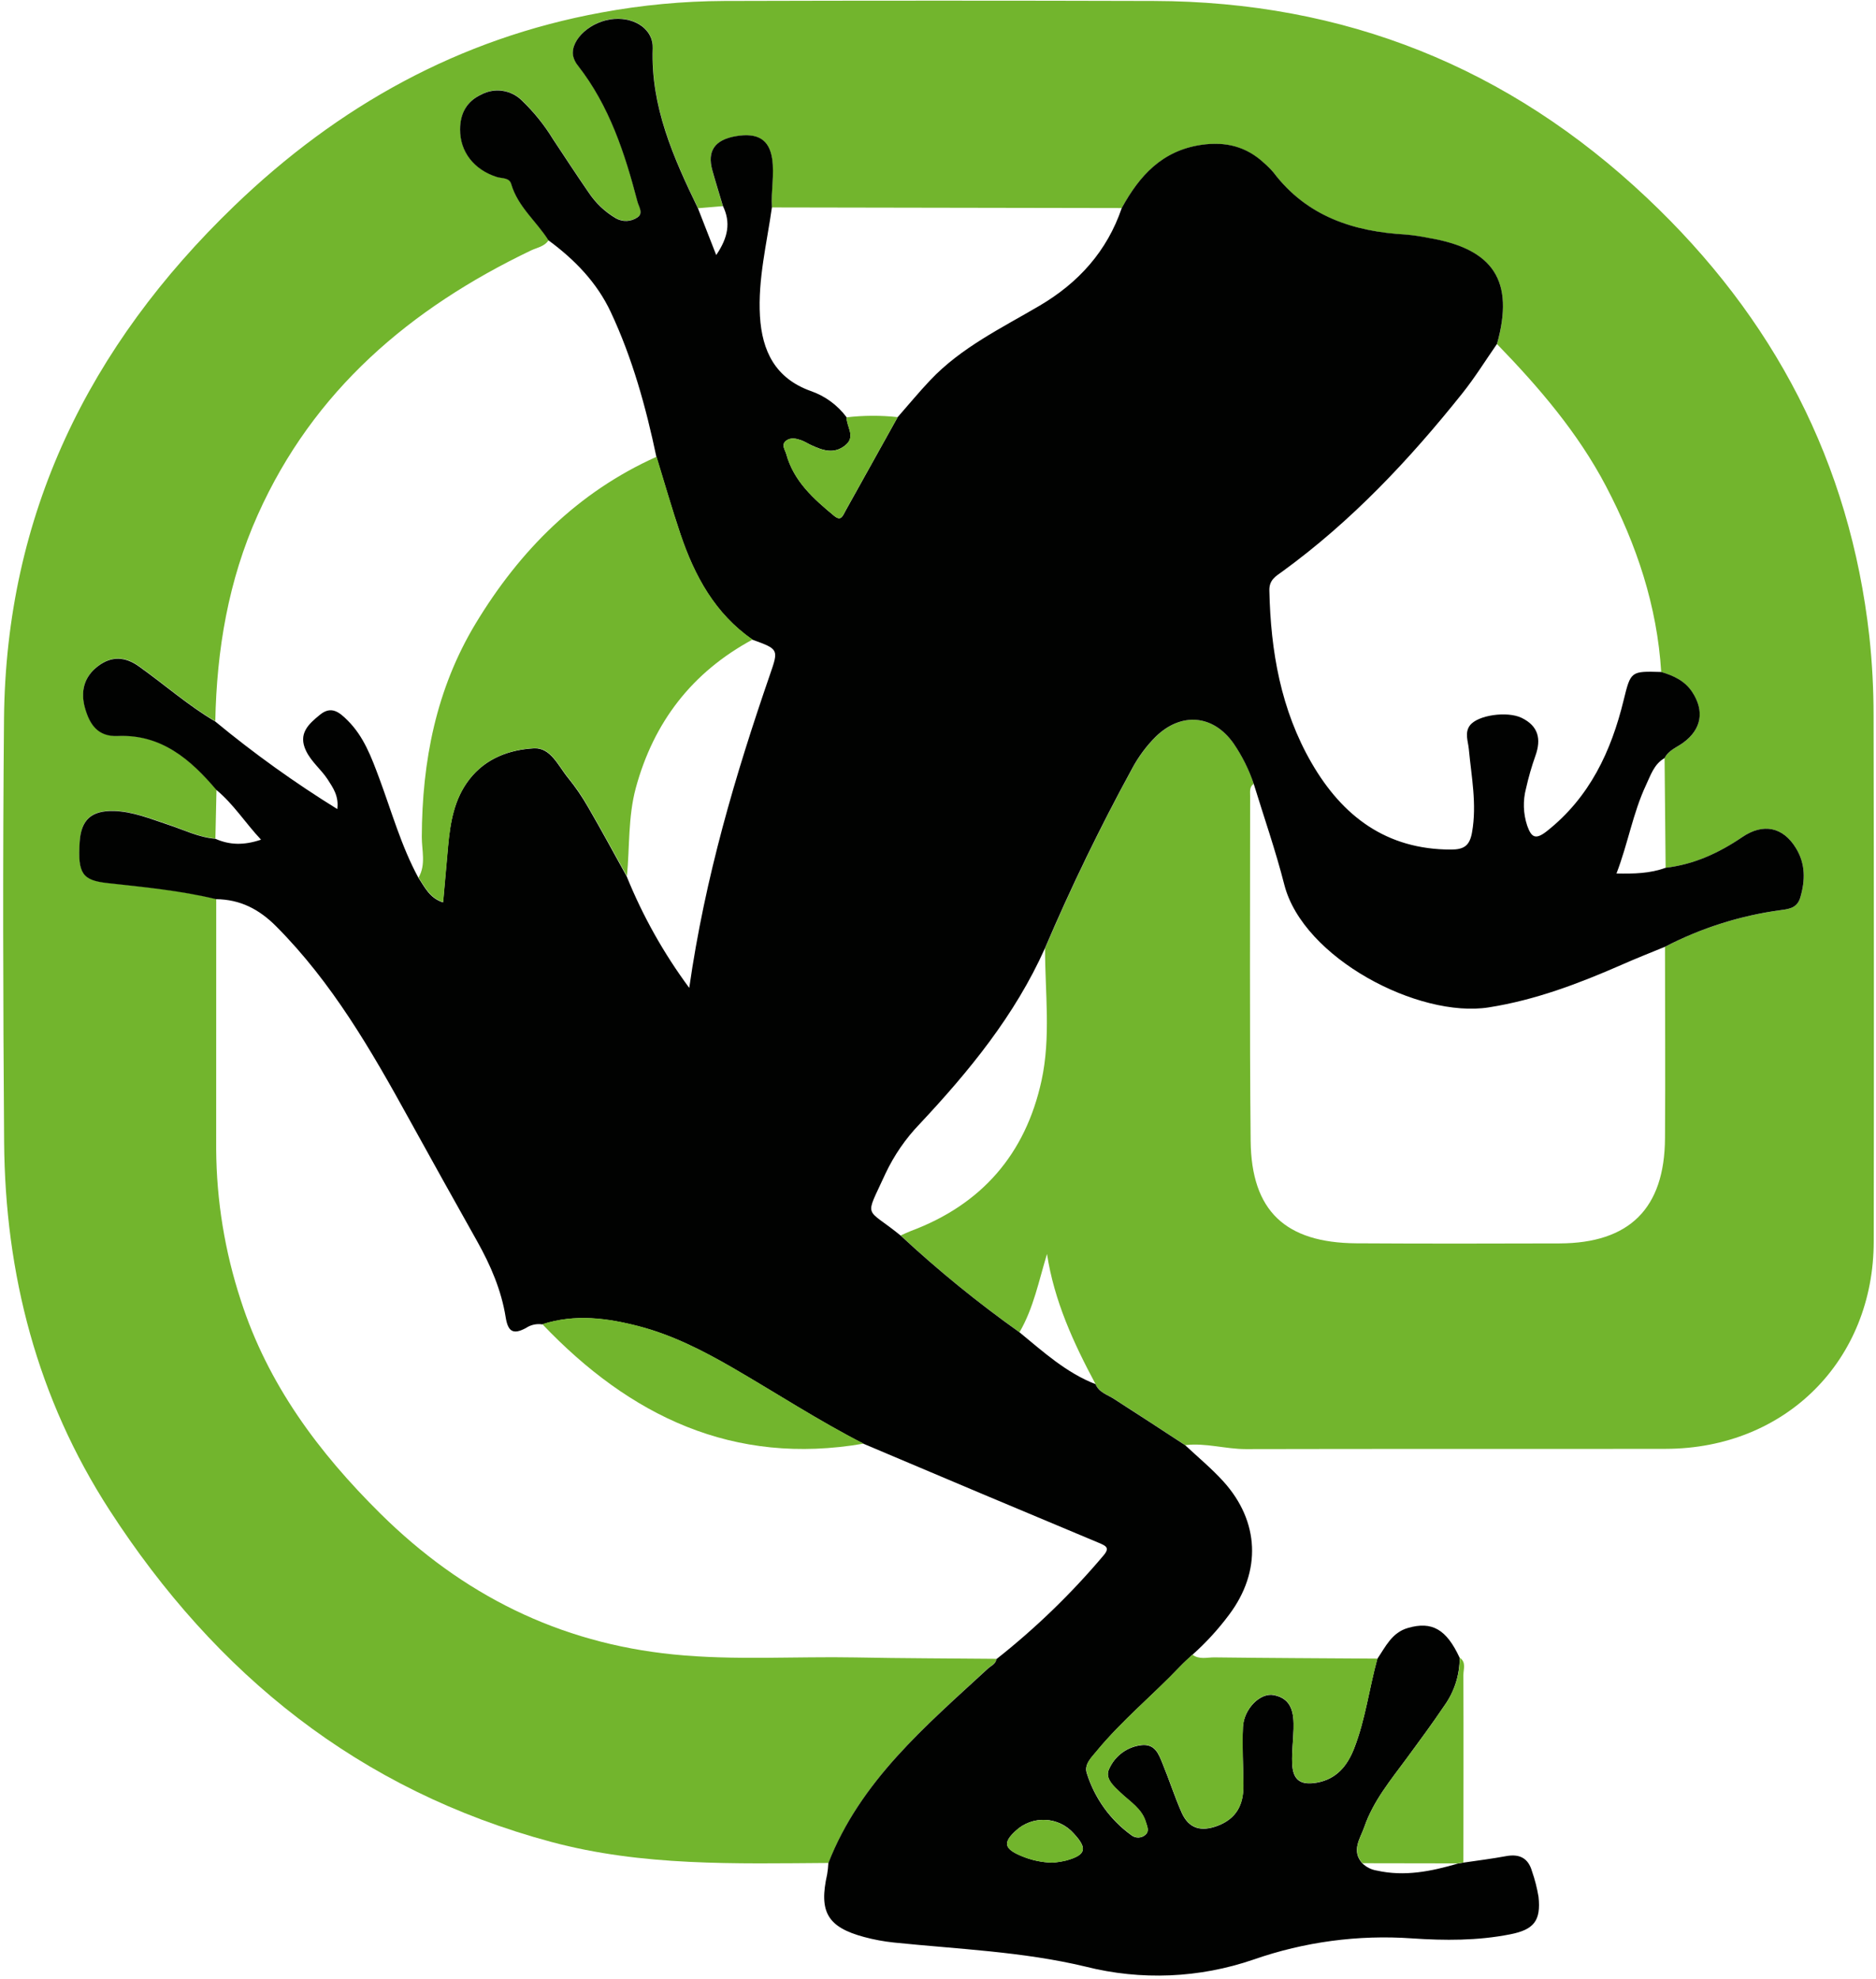
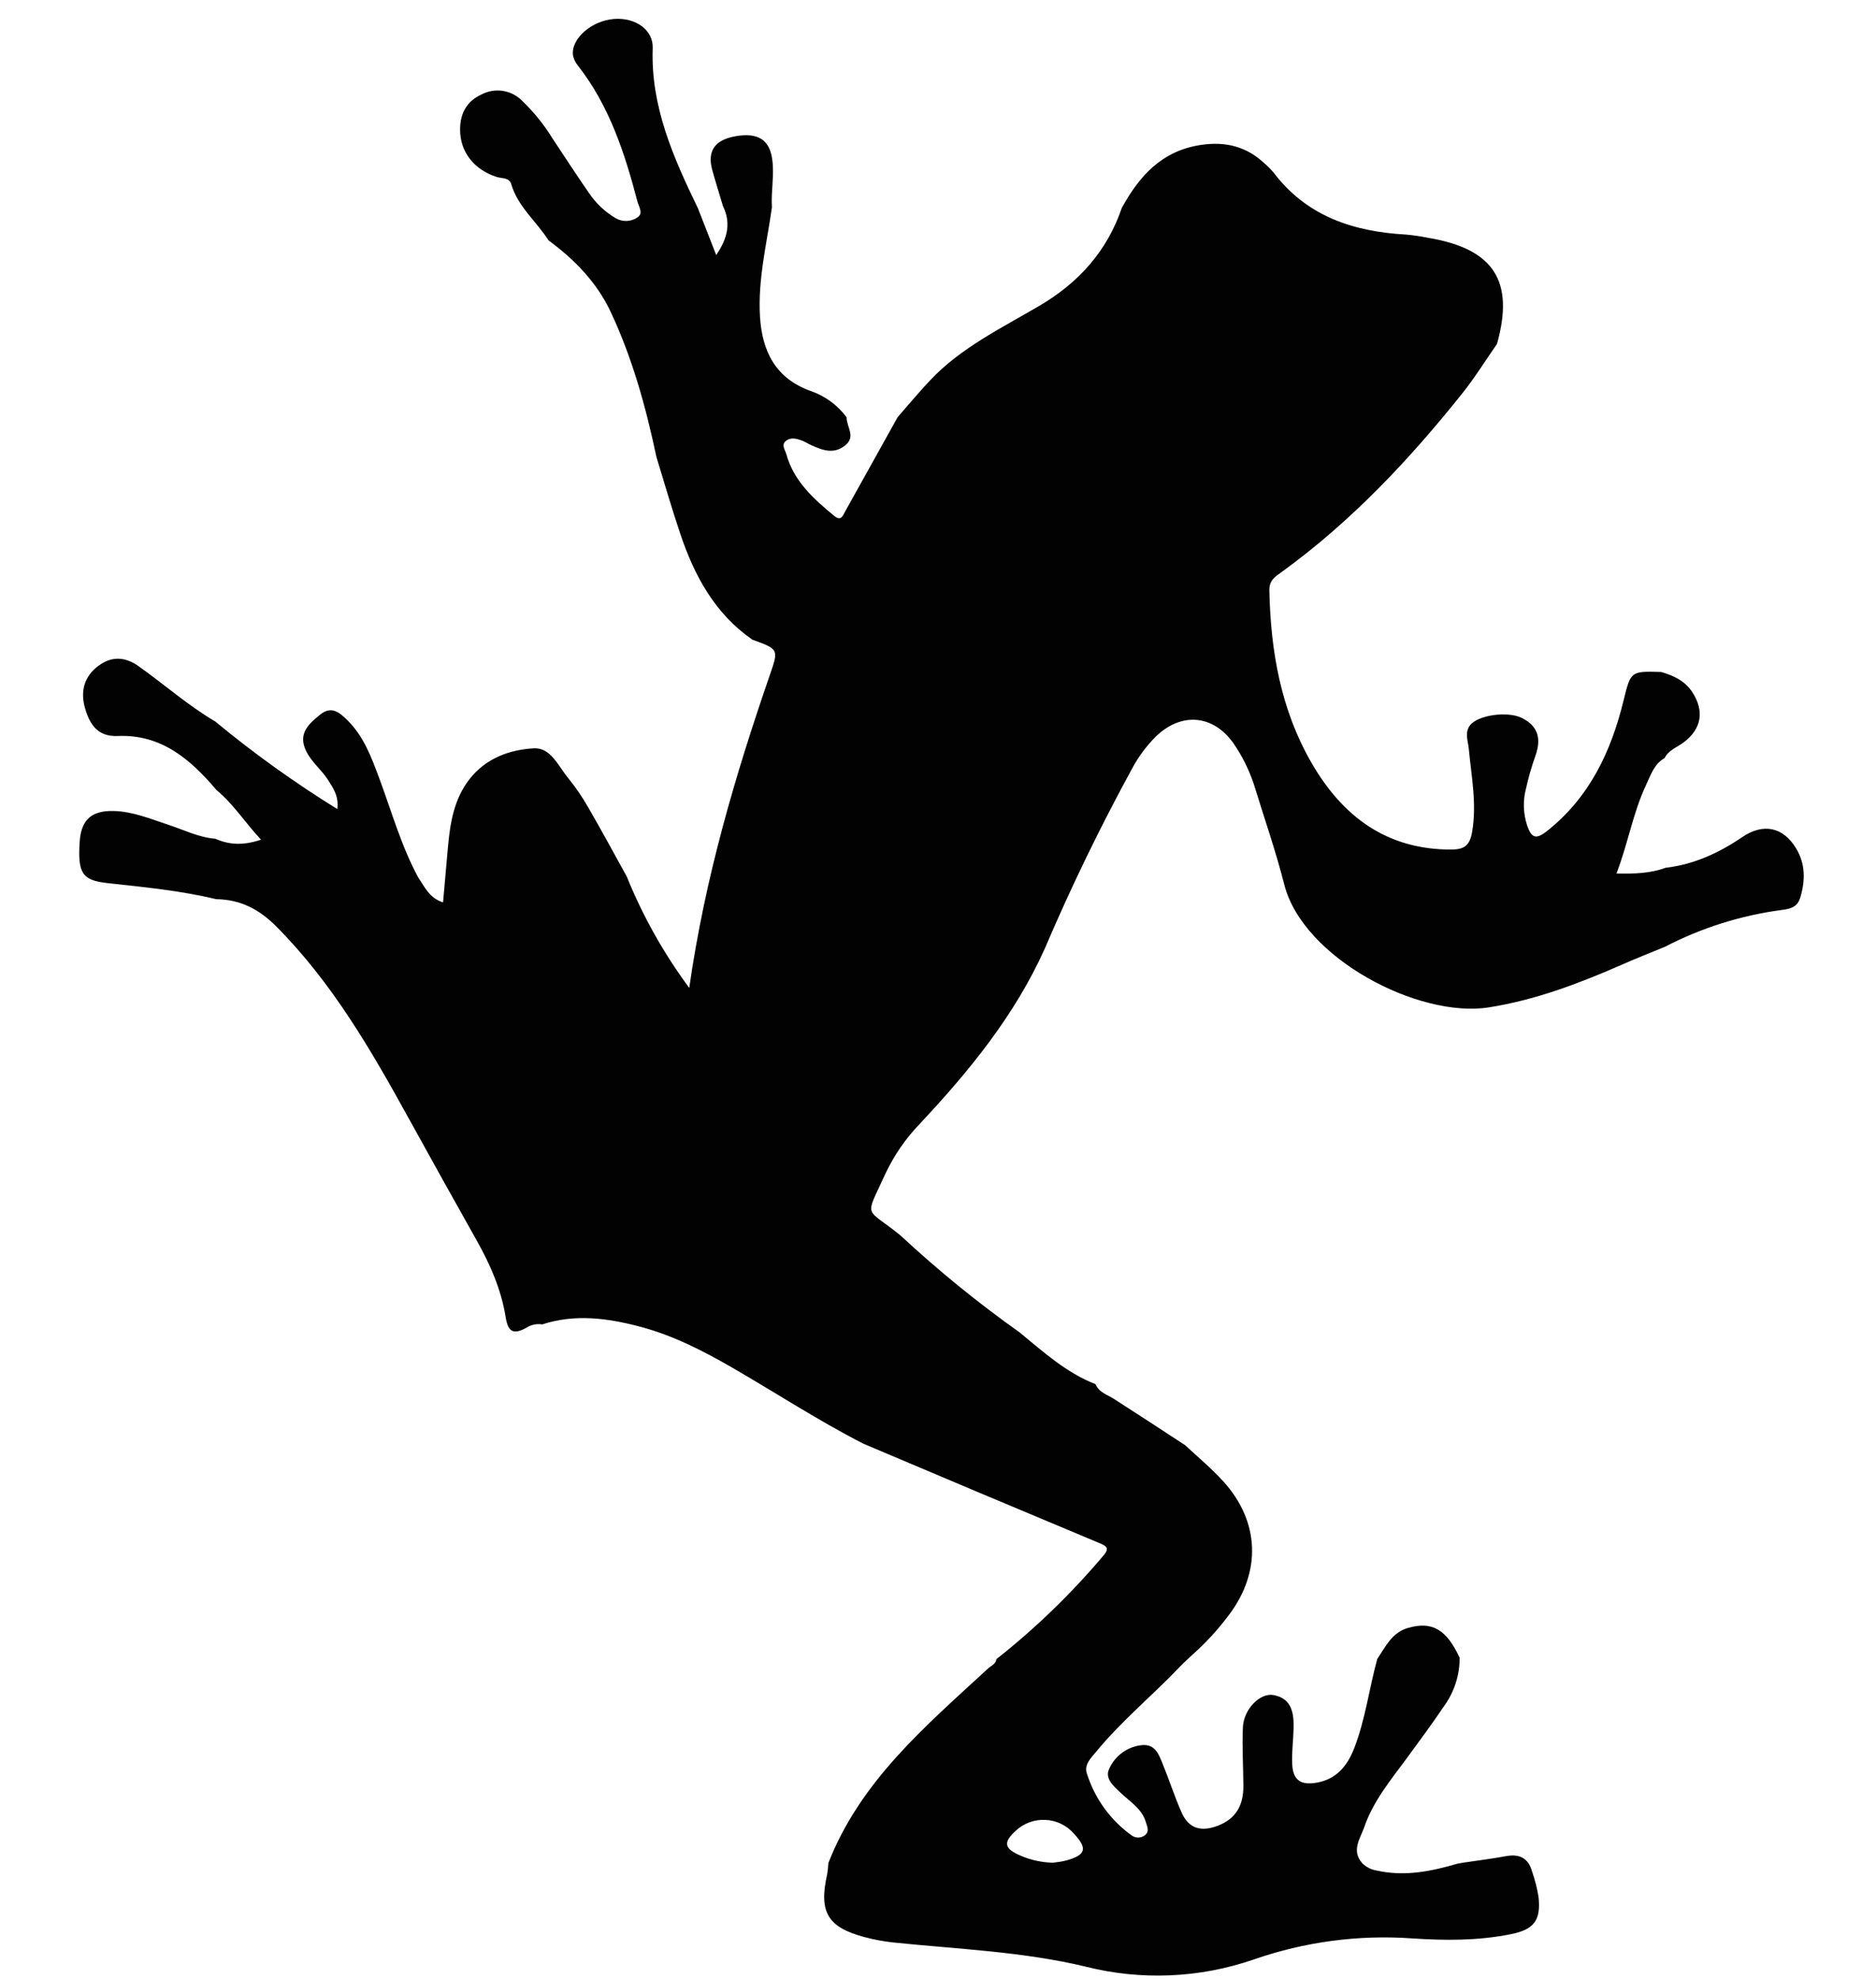
<svg xmlns="http://www.w3.org/2000/svg" width="475" height="501" viewBox="0 0 475 501" fill="none">
-   <path d="M209.776 471.655C186.212 471.813 162.648 472.523 139.532 466.313C90.957 453.262 54.67 423.948 27.764 382.373C9.424 354.033 1.28 322.575 1.043 289.065C0.78 253.37 0.688 217.649 1.017 181.955C1.503 130.288 22.462 87.621 59.328 52.123C85.589 26.849 116.165 9.772 152.294 3.167C162.54 1.27 172.936 0.293 183.357 0.246C219.63 0.141 255.877 0.141 292.151 0.246C340.357 0.378 381.972 17.008 417.022 50.111C449.151 80.411 468.386 117.118 473.307 161.075C474.031 167.746 474.386 174.469 474.386 181.192C474.478 225.53 474.491 269.895 474.425 314.234C474.425 344.415 452.111 366.742 421.811 366.808C386.353 366.874 350.896 366.782 315.438 366.874C310.294 366.874 305.281 365.256 300.111 365.874C294.111 361.967 288.138 358.02 282.099 354.165C280.389 353.073 278.283 352.533 277.389 350.415C271.823 340.021 266.916 329.364 265.1 317.47C263.022 324.272 261.706 331.153 258.14 337.284C247.577 329.796 237.525 321.612 228.051 312.786C228.893 312.418 229.722 311.997 230.59 311.668C248.562 304.971 259.653 292.17 263.706 273.605C266.113 262.58 264.6 251.291 264.6 240.121C271.233 224.584 278.609 209.374 286.704 194.546C288.283 191.586 290.296 188.875 292.677 186.494C299.111 180.231 307.189 180.902 312.36 188.231C314.53 191.388 316.241 194.822 317.451 198.44C316.32 199.204 316.53 200.388 316.53 201.493C316.543 230.609 316.372 259.738 316.662 288.854C316.846 306.576 325.451 314.641 343.396 314.773C360.553 314.878 377.709 314.852 394.866 314.799C412.575 314.747 421.469 305.945 421.574 288.196C421.693 272.027 421.574 255.87 421.574 239.7C430.804 234.905 440.799 231.757 451.111 230.398C453.374 230.109 455.124 229.662 455.848 227.214C457.124 222.899 457.163 218.728 454.743 214.742C451.44 209.308 446.401 208.348 441.125 211.939C435.257 215.939 428.903 218.873 421.732 219.702L421.469 191.941C422.456 189.941 424.561 189.244 426.205 188.033C430.81 184.639 431.652 180.021 428.442 175.192C426.574 172.337 423.732 171.061 420.614 170.14C419.588 153.405 414.391 137.906 406.668 123.157C399.537 109.553 389.643 98.041 379.038 87.108C383.498 71.188 378.223 63.017 361.671 60.254C359.802 59.87 357.914 59.589 356.014 59.412C342.686 58.676 330.884 54.807 322.464 43.69C321.738 42.831 320.937 42.038 320.069 41.322C315.543 37.112 310.333 35.796 304.15 36.704C294.203 38.151 288.493 44.558 284.02 52.676L195.435 52.518C195.159 48.413 196.093 44.335 195.474 40.19C194.764 35.441 191.935 33.52 186.265 34.507C180.949 35.428 178.989 38.243 180.344 43.111C181.173 46.15 182.12 49.163 183.028 52.189L176.752 52.716C170.542 39.861 164.753 26.928 165.293 12.14C165.464 7.535 160.99 4.364 155.543 4.746C149.794 5.141 144.465 9.851 145.123 14.034C145.321 14.969 145.755 15.837 146.36 16.561C154.346 26.757 158.227 38.756 161.438 51.032C161.767 52.255 162.99 53.979 161.438 54.978C160.648 55.527 159.719 55.843 158.759 55.889C157.798 55.936 156.843 55.712 156.004 55.242C153.22 53.62 150.847 51.378 149.07 48.69C145.978 44.216 143.005 39.651 139.992 35.112C137.809 31.561 135.183 28.302 132.177 25.415C130.859 24.099 129.155 23.239 127.314 22.959C125.472 22.68 123.59 22.997 121.941 23.863C118.152 25.586 116.547 28.731 116.52 32.704C116.481 38.361 120.02 42.914 125.809 44.756C127.138 45.177 128.98 44.874 129.467 46.545C131.124 52.294 135.861 55.992 138.913 60.794C137.887 62.425 136.019 62.662 134.466 63.399C103.916 78.029 79.365 98.83 65.261 130.354C57.815 146.958 54.867 164.522 54.512 182.587C47.605 178.534 41.618 173.206 35.106 168.588C31.685 166.154 28.251 166.035 24.922 168.522C21.304 171.219 20.344 174.969 21.541 179.179C22.712 183.284 24.752 186.494 29.817 186.27C40.882 185.784 48.236 192.191 54.815 199.927L54.538 212.281C50.328 211.966 46.579 210.032 42.658 208.742C38.106 207.256 33.672 205.374 28.777 205.256C23.146 205.124 20.554 207.492 20.199 213.071C19.673 221.097 20.87 222.807 27.304 223.517C36.487 224.517 45.723 225.412 54.749 227.57L54.736 290.986C54.818 303.958 56.918 316.839 60.959 329.167C67.787 350.415 80.642 367.716 96.351 383.241C117.007 403.674 141.479 415.975 170.582 418.87C185.949 420.409 201.342 419.33 216.736 419.62C228.59 419.857 240.444 419.857 252.312 419.975C252.141 421.278 250.944 421.672 250.141 422.396C234.405 436.96 217.867 450.841 209.776 471.655Z" fill="#72B52D" />
  <path d="M183.054 52.176C182.147 49.15 181.199 46.124 180.357 43.098C179.002 38.217 180.976 35.401 186.291 34.48C191.962 33.507 194.777 35.428 195.501 40.164C196.119 44.308 195.185 48.387 195.448 52.492C194.159 61.649 191.87 70.701 192.422 80.069C192.948 88.91 196.33 95.765 205.224 98.975C208.881 100.225 212.065 102.554 214.368 105.659C214.302 108.027 216.802 110.553 213.999 112.763C211.131 115.066 208.289 114.013 205.447 112.724C204.566 112.329 203.737 111.763 202.842 111.461C201.632 111.027 200.277 110.711 199.145 111.513C197.659 112.526 198.777 113.842 199.093 114.974C200.987 121.841 206.013 126.315 211.249 130.63C212.973 132.038 213.381 130.578 213.999 129.472L227.288 105.606C230.037 102.488 232.682 99.264 235.524 96.265C243.365 87.976 253.549 83.082 263.193 77.411C273.087 71.596 280.31 63.596 284.033 52.65C288.493 44.519 294.203 38.138 304.163 36.677C310.347 35.783 315.557 37.085 320.083 41.295C320.938 42.019 321.727 42.822 322.451 43.664C330.871 54.781 342.699 58.649 356.001 59.386C357.909 59.557 359.816 59.846 361.685 60.228C378.21 62.991 383.499 71.161 379.038 87.068C376.118 91.265 373.434 95.607 370.25 99.593C356.83 116.408 342.16 131.999 324.648 144.721C323.017 145.892 321.333 146.826 321.398 149.484C321.727 164.877 324.306 179.718 332.108 193.191C339.897 206.637 351.001 215.084 367.368 215.084C370.684 215.084 372.131 214.123 372.723 210.689C373.973 203.585 372.565 196.677 371.907 189.691C371.723 187.678 370.789 185.534 372.171 183.665C374.144 181.034 381.63 179.981 385.275 181.744C389.524 183.81 390.274 187.099 388.774 191.323C387.813 194.026 387.017 196.785 386.393 199.585C385.564 202.703 385.669 205.966 386.683 209.032C387.735 211.992 388.761 212.702 391.629 210.453C402.497 201.874 407.944 190.244 411.115 177.219C412.904 169.916 412.93 169.903 420.614 170.127C423.732 171.048 426.574 172.337 428.455 175.179C431.639 180.008 430.824 184.626 426.206 188.02C424.561 189.231 422.469 189.928 421.469 191.928C418.772 193.467 417.943 196.296 416.733 198.835C413.443 205.887 412.194 213.597 409.286 221.149C413.733 221.228 417.785 221.149 421.719 219.702C428.89 218.873 435.244 215.939 441.125 211.939C446.388 208.348 451.44 209.308 454.743 214.742C457.164 218.715 457.111 222.886 455.835 227.214C455.111 229.662 453.361 230.109 451.098 230.385C440.788 231.757 430.793 234.908 421.561 239.7C417.877 241.213 414.18 242.674 410.549 244.279C399.721 249.015 388.801 253.173 376.96 255.041C359.224 257.843 329.95 242.595 325.188 223.991C322.99 215.373 320.056 206.953 317.438 198.44C316.218 194.819 314.505 191.384 312.346 188.231C307.176 180.889 299.084 180.231 292.638 186.494C290.269 188.862 288.243 191.586 286.664 194.546C278.566 209.368 271.19 224.573 264.561 240.108C256.969 257.054 245.418 271.158 232.853 284.565C229.301 288.249 226.38 292.499 224.196 297.13C218.841 308.892 218.933 305.366 228.024 312.8C237.511 321.615 247.562 329.811 258.127 337.298C264.153 342.244 269.942 347.534 277.376 350.428C278.257 352.546 280.362 353.086 282.086 354.191C288.112 358.046 294.098 361.98 300.097 365.9C303.334 368.927 306.781 371.782 309.755 375.058C318.912 385.175 319.425 397.819 311.254 408.739C308.492 412.462 305.36 415.883 301.9 418.962C300.861 419.936 299.795 420.87 298.821 421.896C291.874 429.211 284.007 435.618 277.586 443.447C276.271 445.026 274.442 446.762 275.179 448.946C277.152 455.262 281.099 460.761 286.467 464.629C286.983 465.033 287.625 465.242 288.28 465.218C288.935 465.194 289.561 464.938 290.046 464.498C291.059 463.577 290.454 462.432 290.151 461.379C289.151 457.893 286.099 456.156 283.691 453.841C281.981 452.209 279.639 450.249 280.849 447.815C281.573 446.19 282.708 444.782 284.144 443.732C285.58 442.682 287.265 442.026 289.033 441.828C292.453 441.473 293.361 444.065 294.322 446.407C296.019 450.538 297.387 454.827 299.19 458.906C301.005 462.998 304.15 463.813 308.321 462.235C313.096 460.406 314.846 456.893 314.82 452.13C314.794 447.17 314.478 442.197 314.702 437.263C314.925 432.684 319.07 428.461 322.543 429.158C327.201 430.079 327.635 433.882 327.529 437.75C327.451 440.618 327.069 443.499 327.174 446.368C327.306 450.643 329.227 452.051 333.437 451.315C338.397 450.433 341.12 447.091 342.857 442.67C345.712 435.342 346.659 427.514 348.725 419.988C350.83 416.896 352.409 413.331 356.475 412.16C362.566 410.384 366.25 412.489 369.579 419.712C369.592 424.054 368.25 428.29 365.711 431.829C362.684 436.329 359.448 440.71 356.238 445.078C352.172 450.604 347.712 455.946 345.449 462.524C344.449 465.419 342.041 468.537 344.962 471.76C345.96 472.728 347.233 473.363 348.607 473.576C355.659 475.155 362.395 473.773 369.105 471.813L370.486 471.576C374.118 471.037 377.762 470.589 381.367 469.918C384.775 469.3 386.959 470.444 387.906 473.773C388.643 475.878 389.182 478.023 389.551 480.22C390.195 486.272 388.393 488.535 382.38 489.719C374.131 491.351 365.789 491.311 357.488 490.745C343.894 489.792 330.25 491.619 317.386 496.113C303.676 500.827 288.891 501.444 274.836 497.89C258.89 494.074 242.55 493.469 226.34 491.798C223.799 491.534 221.282 491.067 218.815 490.403C209.513 487.904 207.289 484.049 209.434 474.523C209.592 473.587 209.693 472.643 209.736 471.694C217.828 450.907 234.366 437 250.128 422.462C250.917 421.725 252.128 421.33 252.299 420.041C262.2 412.229 271.285 403.435 279.415 393.793C281.125 391.793 279.954 391.346 278.165 390.583C258.307 382.285 238.471 373.935 218.657 365.532C207.263 359.704 196.553 352.704 185.502 346.31C178.002 341.968 170.306 338.034 161.859 335.824C153.728 333.693 145.557 332.614 137.308 335.298C135.86 335.074 134.381 335.403 133.164 336.219C129.875 337.995 128.611 337.087 128.033 333.482C126.941 326.64 124.217 320.325 120.836 314.299C115.047 303.998 109.297 293.67 103.587 283.328C94.009 265.935 84.128 248.792 69.932 234.53C65.617 230.188 60.828 227.714 54.736 227.649C45.71 225.478 36.487 224.596 27.278 223.583C20.857 222.886 19.647 221.175 20.173 213.137C20.541 207.558 23.146 205.19 28.764 205.321C33.646 205.44 38.093 207.321 42.645 208.821C46.566 210.097 50.302 212.018 54.512 212.347C58.117 213.952 61.735 214.058 66.09 212.584C62.038 208.255 59.117 203.558 54.802 200.006C48.223 192.244 40.855 185.863 29.791 186.336C24.725 186.56 22.686 183.363 21.515 179.245C20.331 175.034 21.278 171.285 24.896 168.588C28.238 166.088 31.646 166.219 35.093 168.667C41.592 173.271 47.592 178.6 54.486 182.652C64.276 190.741 74.606 198.152 85.404 204.835C85.826 201.545 84.339 199.467 82.971 197.335C81.326 194.809 78.852 192.915 77.497 190.112C75.379 185.718 78.155 183.284 81.05 180.929C83.905 178.6 85.97 180.35 88.023 182.402C92.128 186.481 94.049 191.744 95.996 196.954C99.153 205.44 101.587 214.202 105.929 222.215C107.547 224.583 108.745 227.372 112.179 228.464C112.613 223.478 113.008 218.899 113.429 214.321C113.994 208.255 114.955 202.295 118.862 197.283C122.994 191.98 128.98 189.796 135.19 189.454C139.44 189.231 141.347 193.928 143.808 196.914C145.715 199.256 147.439 201.782 148.939 204.414C152.281 210.176 155.451 216.044 158.675 221.873C162.742 231.915 168.065 241.402 174.516 250.107C178.528 222.044 186.173 196.283 194.948 170.811C197.185 164.364 197.145 164.364 190.514 161.957C181.015 155.378 175.845 145.826 172.279 135.248C170.095 128.775 168.2 122.21 166.201 115.684C163.543 103.08 160.135 90.712 154.649 79.016C151.149 71.53 145.505 65.728 138.874 60.846C135.835 56.031 131.111 52.347 129.44 46.598C128.954 44.913 127.112 45.229 125.783 44.808C119.994 42.966 116.455 38.401 116.494 32.757C116.507 28.77 118.126 25.652 121.915 23.915C123.562 23.045 125.446 22.726 127.288 23.006C129.131 23.285 130.835 24.148 132.151 25.468C135.164 28.362 137.795 31.612 139.966 35.164C142.979 39.703 145.952 44.269 149.044 48.742C150.82 51.426 153.188 53.663 155.978 55.294C156.818 55.761 157.772 55.984 158.732 55.937C159.692 55.891 160.62 55.577 161.411 55.031C162.964 54.031 161.74 52.308 161.411 51.084C158.201 38.809 154.307 26.81 146.334 16.613C145.725 15.883 145.3 15.016 145.097 14.087C144.439 9.903 149.768 5.206 155.517 4.798C160.977 4.404 165.437 7.601 165.266 12.193C164.727 26.968 170.516 39.914 176.726 52.755L181.344 64.57C184.41 60.07 185.028 56.281 183.054 52.176ZM266.6 471.589C267.784 471.458 268.929 471.287 270.074 470.997C274.994 469.602 275.402 467.971 271.85 464.156C270.947 463.139 269.85 462.314 268.623 461.728C267.396 461.143 266.064 460.81 264.706 460.748C263.348 460.676 261.99 460.876 260.711 461.337C259.432 461.798 258.258 462.51 257.259 463.432C253.93 466.419 254.206 468.037 258.443 469.813C261.022 470.931 263.798 471.523 266.6 471.589Z" fill="#010201" />
-   <path d="M348.764 419.922C346.686 427.474 345.738 435.289 342.883 442.618C341.16 447.038 338.436 450.393 333.463 451.262C329.253 452.012 327.345 450.604 327.187 446.315C327.082 443.46 327.49 440.565 327.542 437.697C327.635 433.842 327.227 430.027 322.556 429.106C319.083 428.408 314.925 432.632 314.728 437.21C314.491 442.144 314.794 447.131 314.846 452.077C314.872 456.84 313.123 460.366 308.347 462.182C304.176 463.761 301.018 462.958 299.216 458.853C297.413 454.775 296.032 450.499 294.348 446.354C293.374 444.025 292.48 441.434 289.046 441.776C287.28 441.979 285.597 442.638 284.163 443.688C282.728 444.737 281.591 446.141 280.862 447.762C279.652 450.196 281.994 452.156 283.704 453.801C286.112 456.103 289.164 457.84 290.164 461.327C290.48 462.379 291.085 463.537 290.072 464.458C289.582 464.896 288.954 465.147 288.297 465.169C287.641 465.19 286.998 464.981 286.48 464.576C281.123 460.713 277.166 455.214 275.205 448.907C274.468 446.723 276.297 444.986 277.599 443.381C284.02 435.579 291.887 429.158 298.847 421.843C299.821 420.817 300.887 419.87 301.913 418.909C303.623 420.225 305.623 419.593 307.478 419.606C321.227 419.778 334.989 419.83 348.764 419.922ZM344.988 471.721C342.068 468.497 344.475 465.379 345.475 462.485C347.738 455.906 352.198 450.564 356.264 445.025C359.487 440.657 362.711 436.289 365.737 431.79C368.276 428.25 369.618 424.014 369.605 419.672C371.302 420.843 370.526 422.606 370.526 424.067C370.592 439.894 370.539 455.709 370.526 471.523L369.144 471.76L344.988 471.721ZM105.982 222.175C107.889 218.886 106.797 215.321 106.797 211.913C106.863 192.73 110.429 174.403 120.467 157.799C131.611 139.379 146.268 124.604 166.253 115.631C168.253 122.157 170.134 128.736 172.305 135.209C175.884 145.787 181.055 155.339 190.554 161.917C175.252 170.18 165.529 182.771 160.977 199.519C159.004 206.874 159.451 214.386 158.741 221.82C155.491 215.978 152.32 210.11 148.978 204.348C147.48 201.709 145.763 199.201 143.847 196.848C141.387 193.875 139.466 189.165 135.229 189.402C129.019 189.744 123.046 191.928 118.902 197.23C114.994 202.23 114.034 208.19 113.481 214.268L112.218 228.412C108.784 227.32 107.587 224.517 105.982 222.175ZM218.67 365.492C185.672 371.176 159.517 358.546 137.321 335.245C145.571 332.574 153.741 333.653 161.872 335.771C170.305 338.008 178.002 341.929 185.501 346.257C196.553 352.665 207.289 359.677 218.67 365.492ZM214.354 105.658C218.644 105.159 222.985 105.132 227.288 105.606L213.986 129.472C213.368 130.577 212.96 132.038 211.236 130.617C206 126.315 200.974 121.841 199.079 114.974C198.764 113.842 197.658 112.54 199.132 111.5C200.263 110.711 201.632 111.026 202.842 111.447C203.737 111.763 204.553 112.316 205.421 112.724C208.263 114.026 211.118 115.066 213.999 112.776C216.775 110.54 214.289 108.027 214.354 105.658ZM266.6 471.589C263.788 471.539 261.012 470.94 258.43 469.826C254.206 468.05 253.917 466.432 257.246 463.445C258.756 462.062 260.646 461.163 262.672 460.863C264.697 460.562 266.767 460.875 268.613 461.761C269.836 462.348 270.931 463.171 271.836 464.182C275.389 467.971 274.994 469.616 270.06 471.023C268.921 471.291 267.765 471.48 266.6 471.589Z" fill="#72B52D" />
</svg>